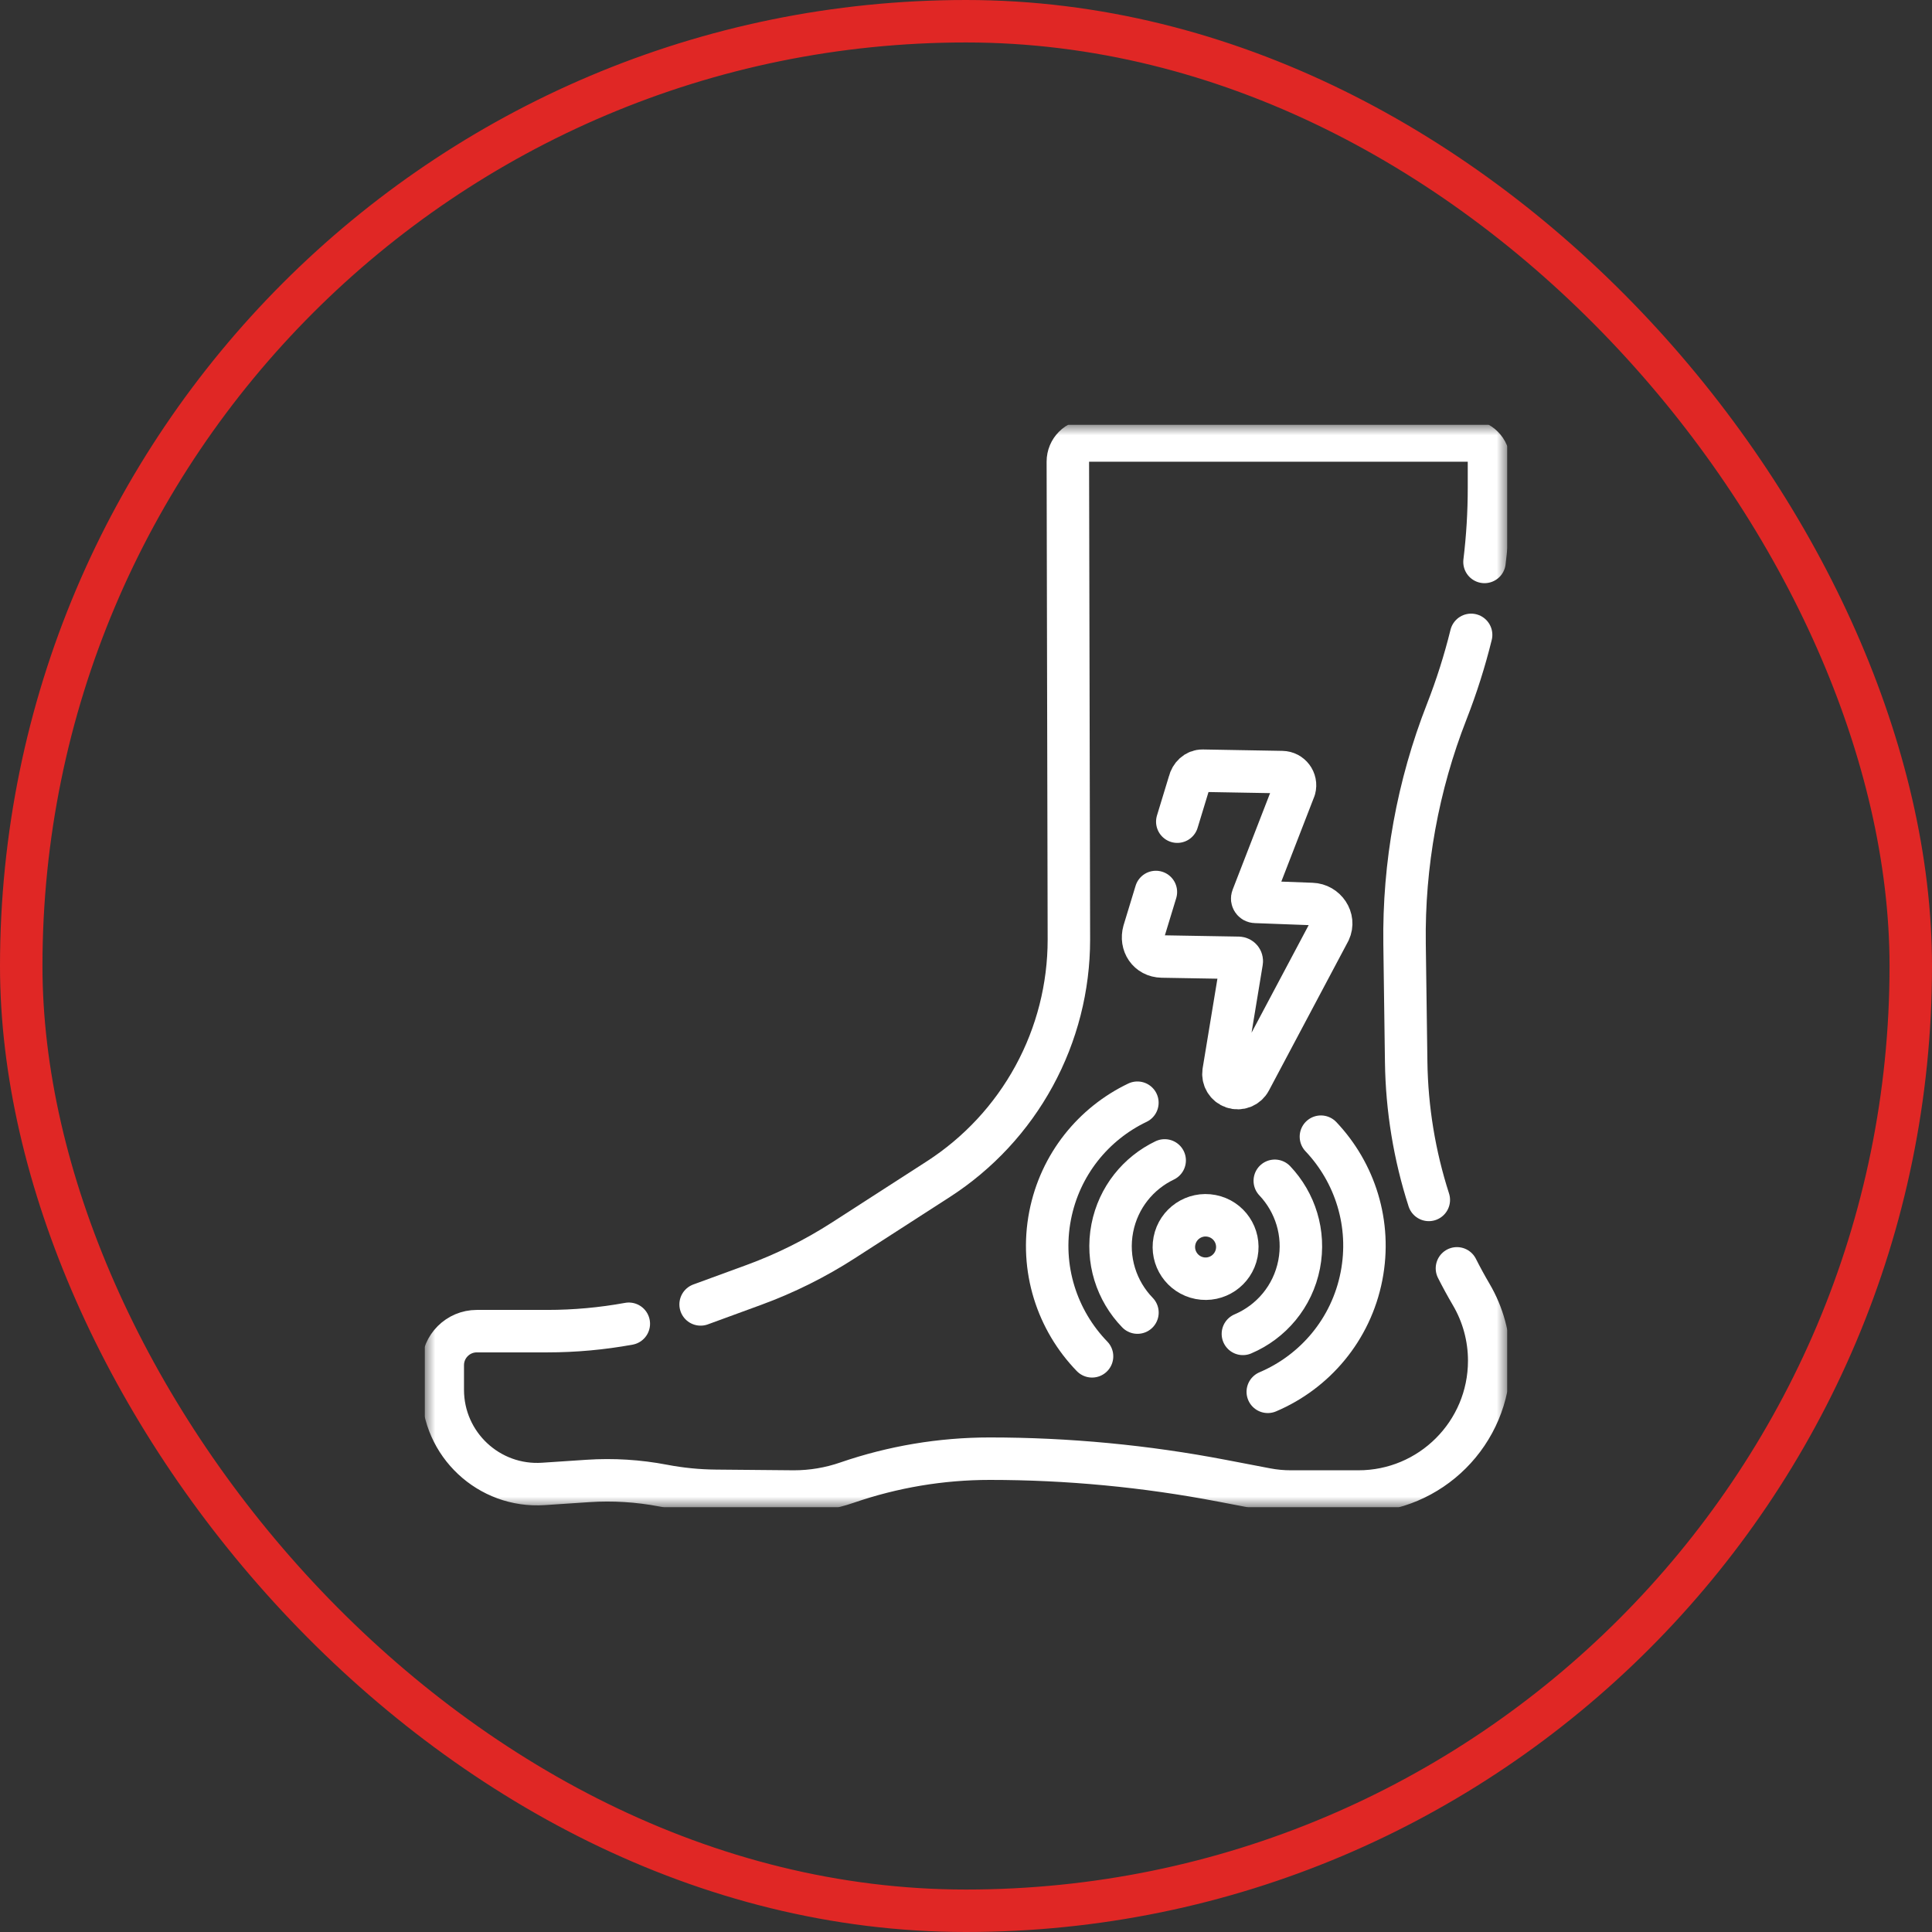
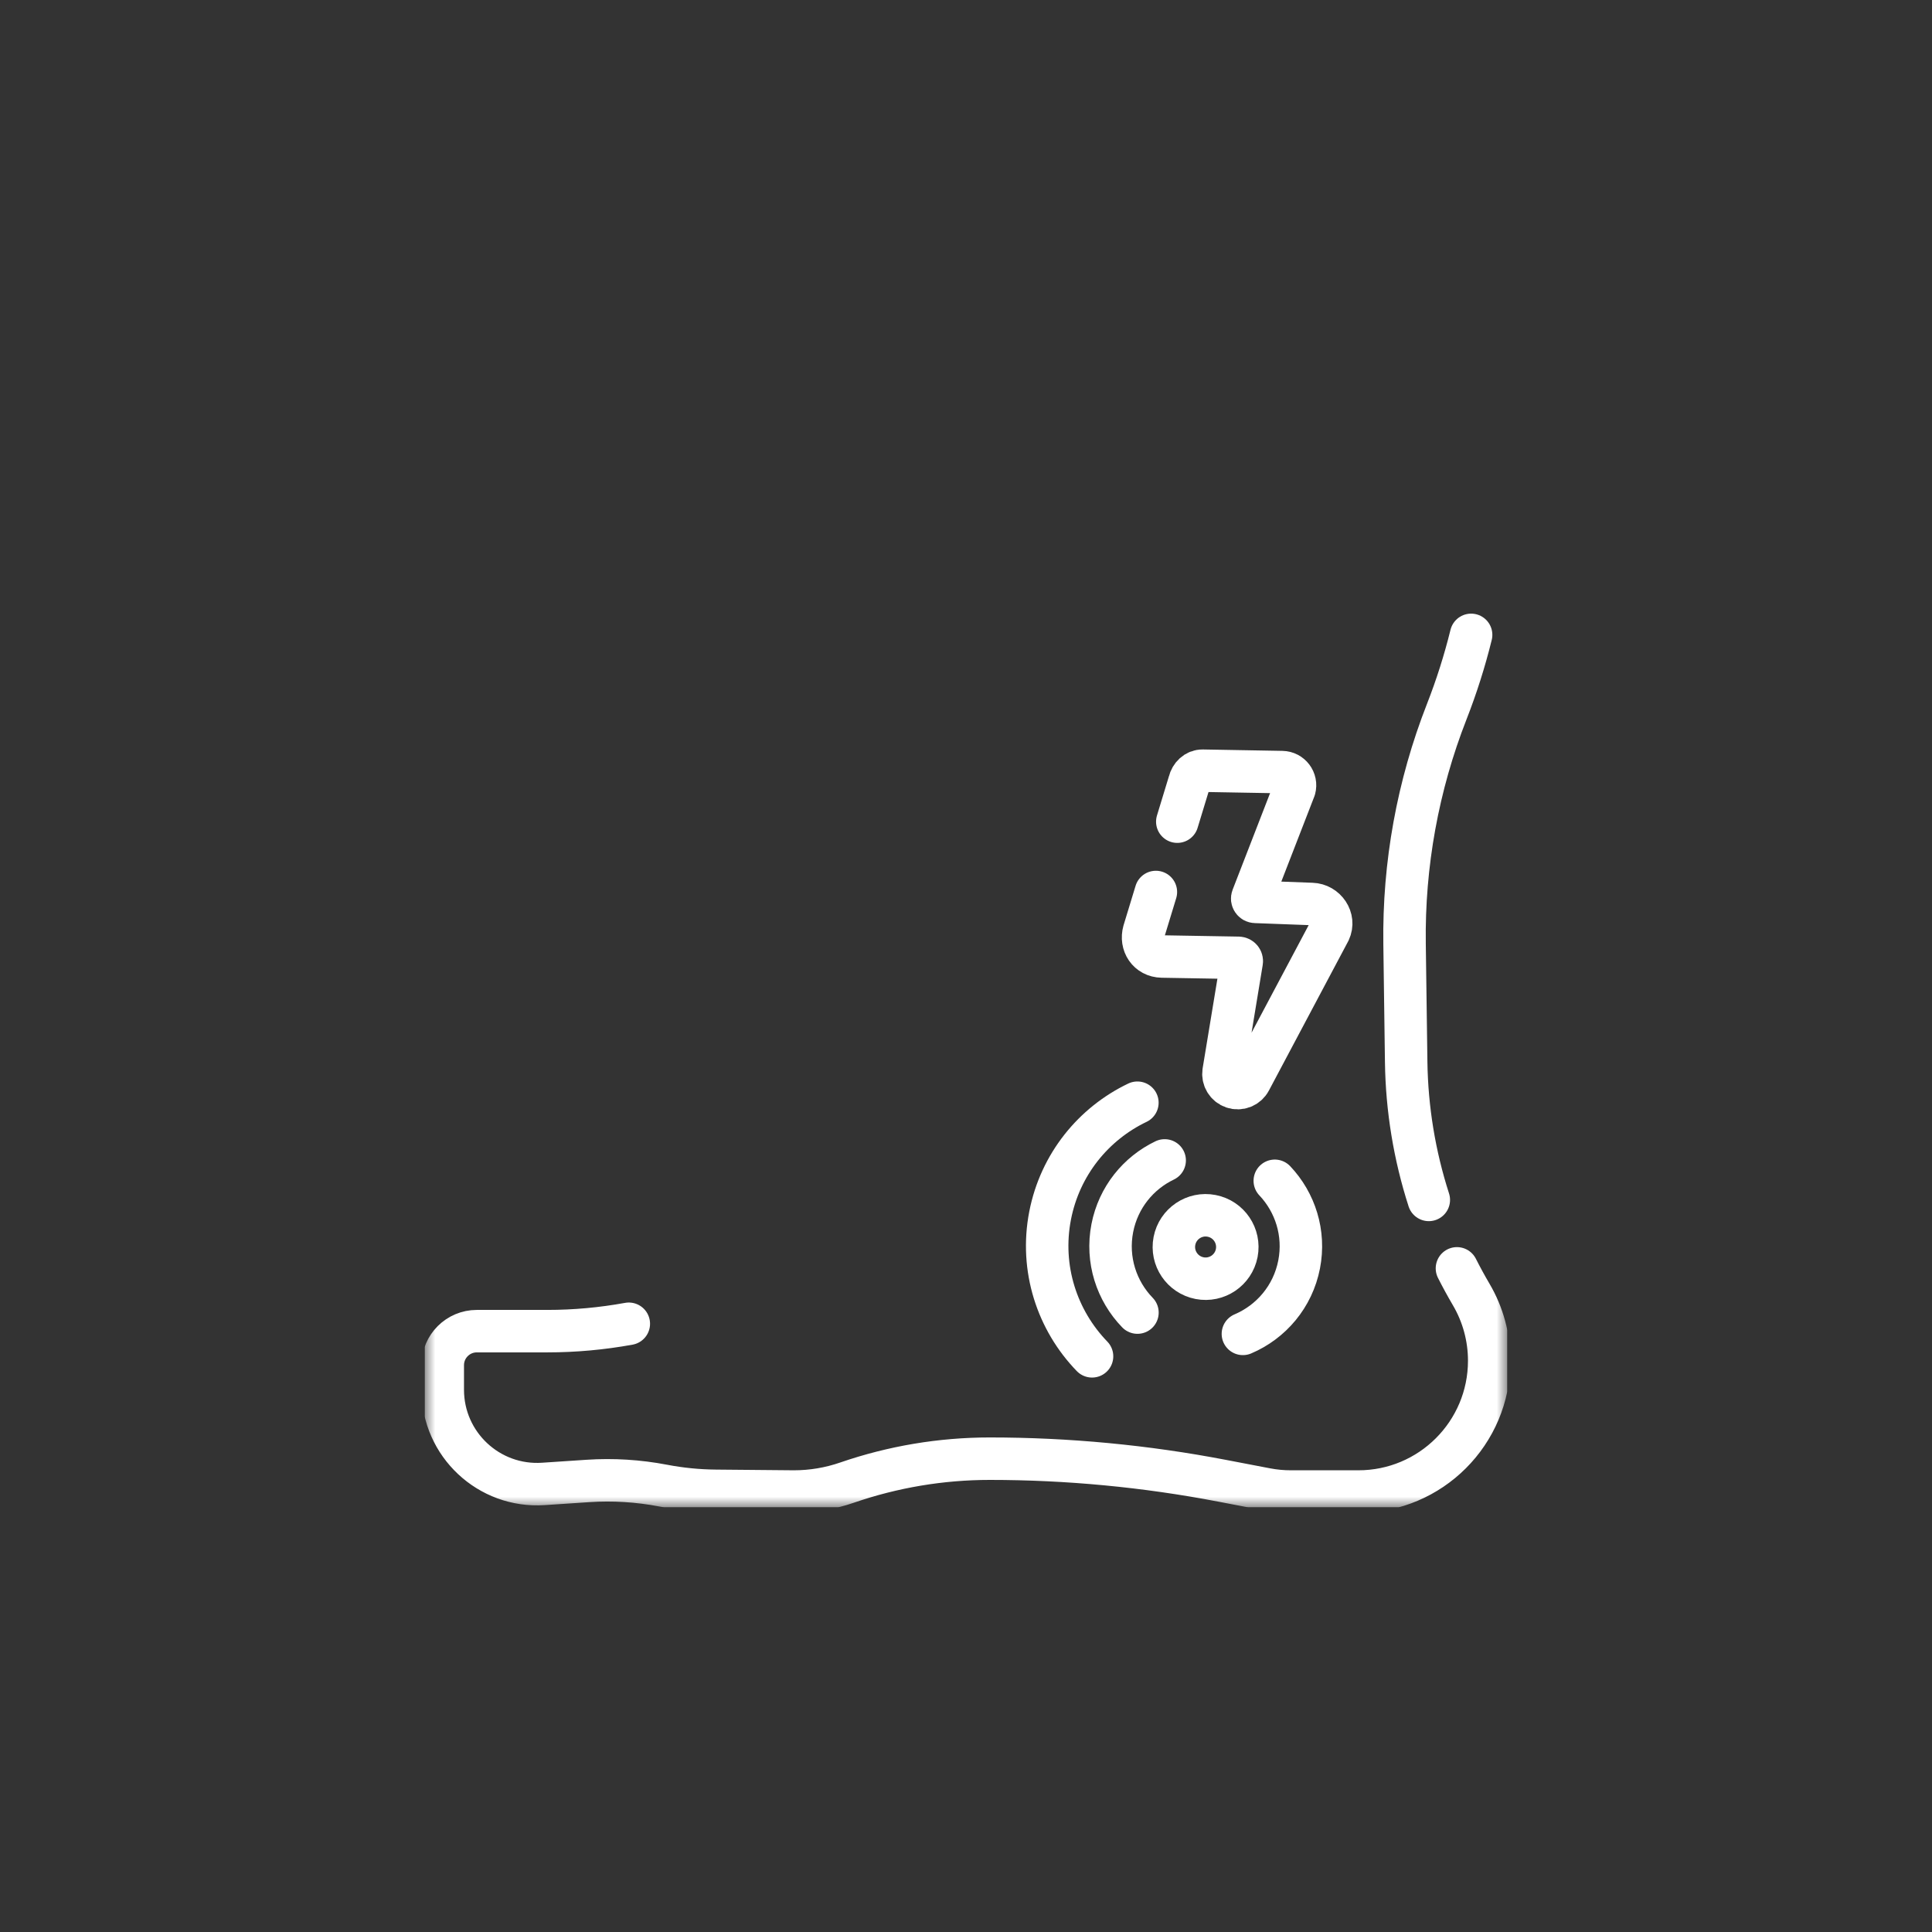
<svg xmlns="http://www.w3.org/2000/svg" width="91" height="91" viewBox="0 0 91 91" fill="none">
  <rect x="0" y="0" width="91" height="91" fill="#333333" stroke="none" />
-   <rect x="1" y="1" width="89" height="89" rx="44.5" stroke="#E02725" stroke-width="2" />
  <g clip-path="url(#clip0_16685_270)">
    <mask id="mask0_16685_270" style="mask-type:luminance" maskUnits="userSpaceOnUse" x="20" y="20" width="51" height="51">
      <path d="M70 70V21H21V70H70Z" fill="white" stroke="white" stroke-width="2" />
    </mask>
    <g mask="url(#mask0_16685_270)">
      <path d="M67.299 56.518C66.623 54.418 66.264 52.228 66.233 50.022L66.157 44.458C66.105 40.718 66.78 37.003 68.144 33.519C68.605 32.34 68.989 31.133 69.292 29.903" stroke="white" stroke-width="2" stroke-miterlimit="10" stroke-linecap="round" stroke-linejoin="round" />
      <path d="M29.618 62.351C28.353 62.582 27.069 62.699 25.782 62.699H22.459C21.573 62.699 20.855 63.417 20.855 64.302V65.461C20.855 68.031 23.029 70.065 25.593 69.895L27.693 69.755C28.876 69.677 30.064 69.75 31.229 69.973C32.05 70.13 32.883 70.213 33.719 70.22L37.395 70.253C38.247 70.253 39.092 70.111 39.897 69.833C42.06 69.087 44.332 68.706 46.62 68.706H46.62C50.291 68.706 53.954 69.054 57.559 69.745L59.637 70.143C60.019 70.216 60.407 70.253 60.797 70.253H63.983C67.386 70.253 70.144 67.495 70.144 64.092C70.144 62.994 69.851 61.915 69.294 60.969C69.058 60.567 68.834 60.157 68.624 59.741" stroke="white" stroke-width="2" stroke-miterlimit="10" stroke-linecap="round" stroke-linejoin="round" />
-       <path d="M69.922 26.468C70.063 25.311 70.133 24.146 70.133 22.98V21.743C70.133 21.193 69.687 20.747 69.137 20.747H51.293C50.742 20.747 50.296 21.194 50.297 21.745L50.346 44.257C50.346 46.502 49.783 48.712 48.708 50.683C47.633 52.655 46.081 54.325 44.194 55.542L39.726 58.422C38.402 59.276 36.986 59.98 35.507 60.522L33.114 61.398C33.076 61.413 33.038 61.426 33 61.44" stroke="white" stroke-width="2" stroke-miterlimit="10" stroke-linecap="round" stroke-linejoin="round" />
      <path d="M58.252 59.02C58.409 58.21 57.88 57.426 57.07 57.269C56.26 57.111 55.476 57.64 55.318 58.45C55.161 59.26 55.69 60.044 56.5 60.202C57.31 60.359 58.094 59.83 58.252 59.02Z" stroke="white" stroke-width="2" stroke-miterlimit="10" stroke-linecap="round" stroke-linejoin="round" />
      <path d="M58.542 62.828C59.866 62.265 60.896 61.076 61.191 59.557C61.478 58.08 61.005 56.632 60.044 55.617" stroke="white" stroke-width="2" stroke-miterlimit="10" stroke-linecap="round" stroke-linejoin="round" />
      <path d="M54.858 54.657C53.622 55.249 52.673 56.398 52.391 57.846C52.101 59.342 52.59 60.808 53.576 61.825" stroke="white" stroke-width="2" stroke-miterlimit="10" stroke-linecap="round" stroke-linejoin="round" />
-       <path d="M59.714 65.557C61.921 64.619 63.637 62.636 64.129 60.105C64.608 57.644 63.819 55.23 62.217 53.539" stroke="white" stroke-width="2" stroke-miterlimit="10" stroke-linecap="round" stroke-linejoin="round" />
      <path d="M53.573 51.939C51.514 52.925 49.932 54.84 49.462 57.254C48.978 59.746 49.794 62.19 51.437 63.885" stroke="white" stroke-width="2" stroke-miterlimit="10" stroke-linecap="round" stroke-linejoin="round" />
      <path d="M54.444 42.014L53.879 43.87C53.714 44.457 54.08 45.041 54.732 45.053L58.338 45.115C58.36 45.116 58.382 45.121 58.402 45.131C58.422 45.14 58.44 45.154 58.454 45.171C58.469 45.188 58.479 45.208 58.485 45.23C58.491 45.251 58.492 45.274 58.488 45.296L57.634 50.474C57.608 50.63 57.639 50.791 57.721 50.927C57.802 51.063 57.93 51.166 58.08 51.217C58.231 51.268 58.394 51.263 58.542 51.205C58.689 51.146 58.811 51.037 58.885 50.896L62.621 43.861C62.896 43.27 62.436 42.6 61.788 42.579L59.13 42.48C59.105 42.479 59.081 42.472 59.059 42.46C59.038 42.447 59.019 42.43 59.006 42.41C58.992 42.389 58.984 42.365 58.981 42.341C58.979 42.316 58.982 42.291 58.991 42.268L60.976 37.149C61.082 36.759 60.792 36.374 60.388 36.367L56.646 36.301C56.332 36.296 56.091 36.54 56.02 36.837L55.452 38.702" stroke="white" stroke-width="2" stroke-miterlimit="10" stroke-linecap="round" stroke-linejoin="round" />
    </g>
  </g>
  <defs>
    <clipPath id="clip0_16685_270">
      <rect width="51" height="51" fill="white" transform="translate(20 20)" />
    </clipPath>
  </defs>
</svg>